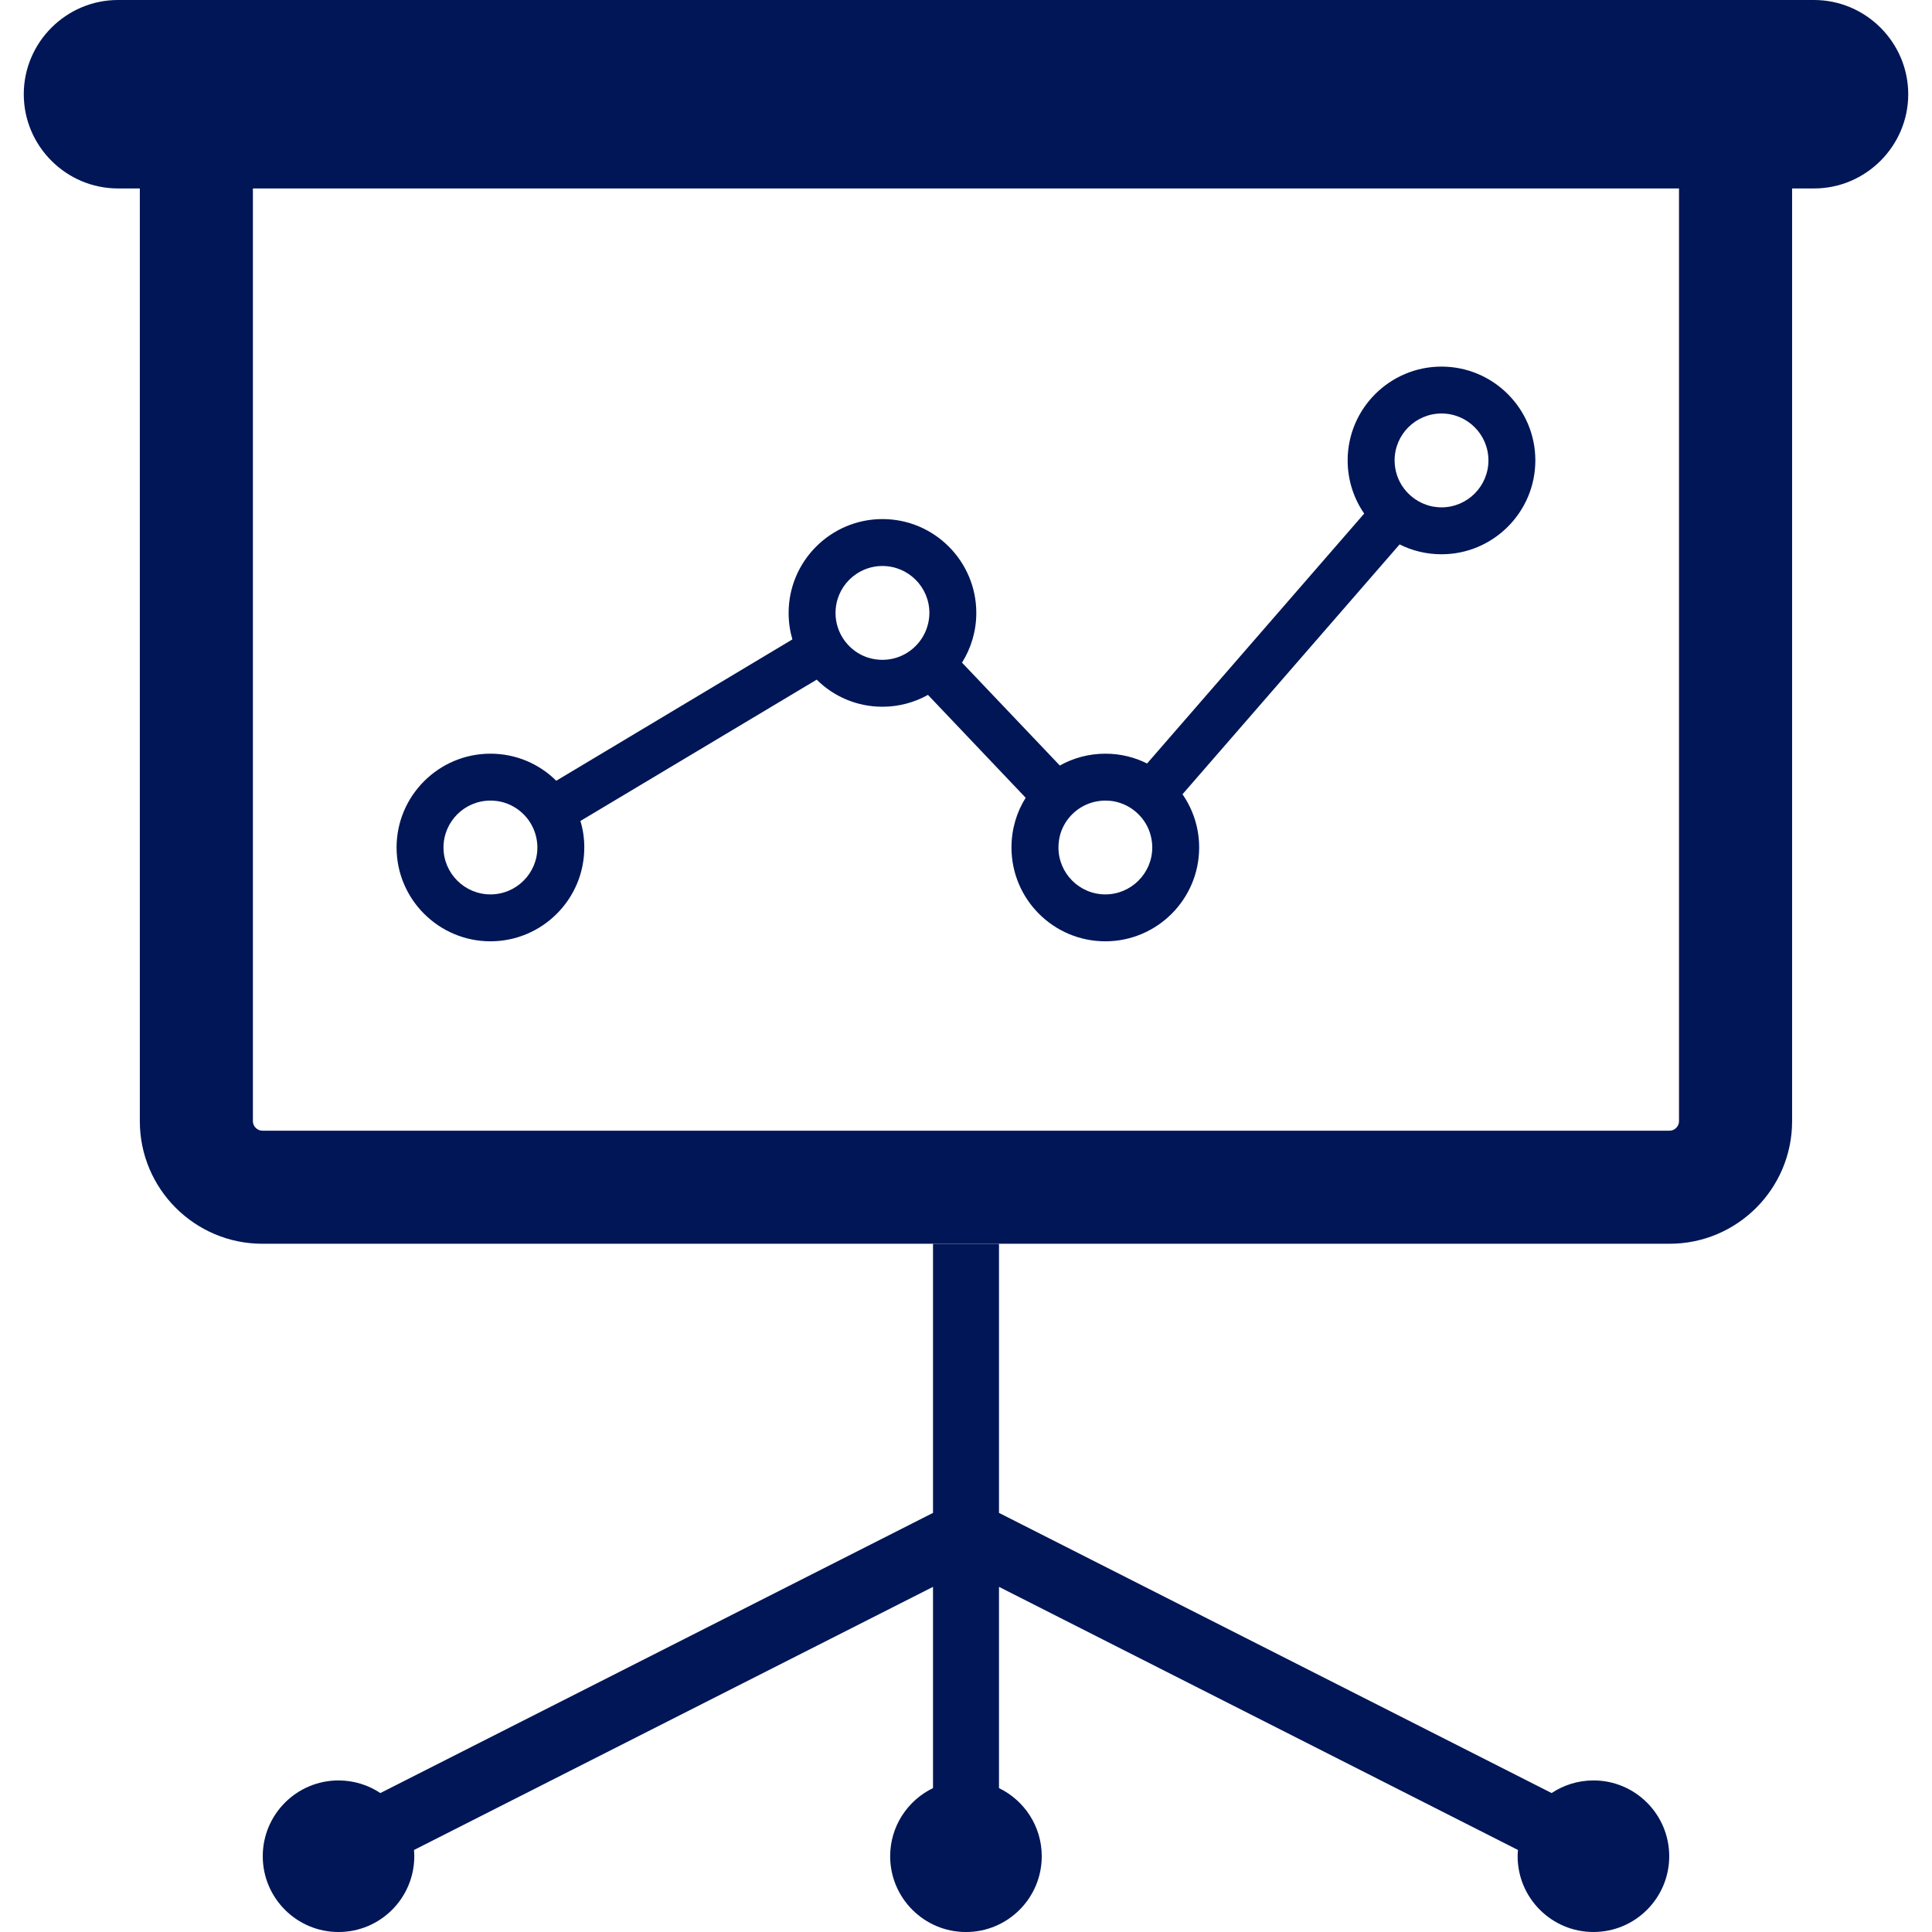
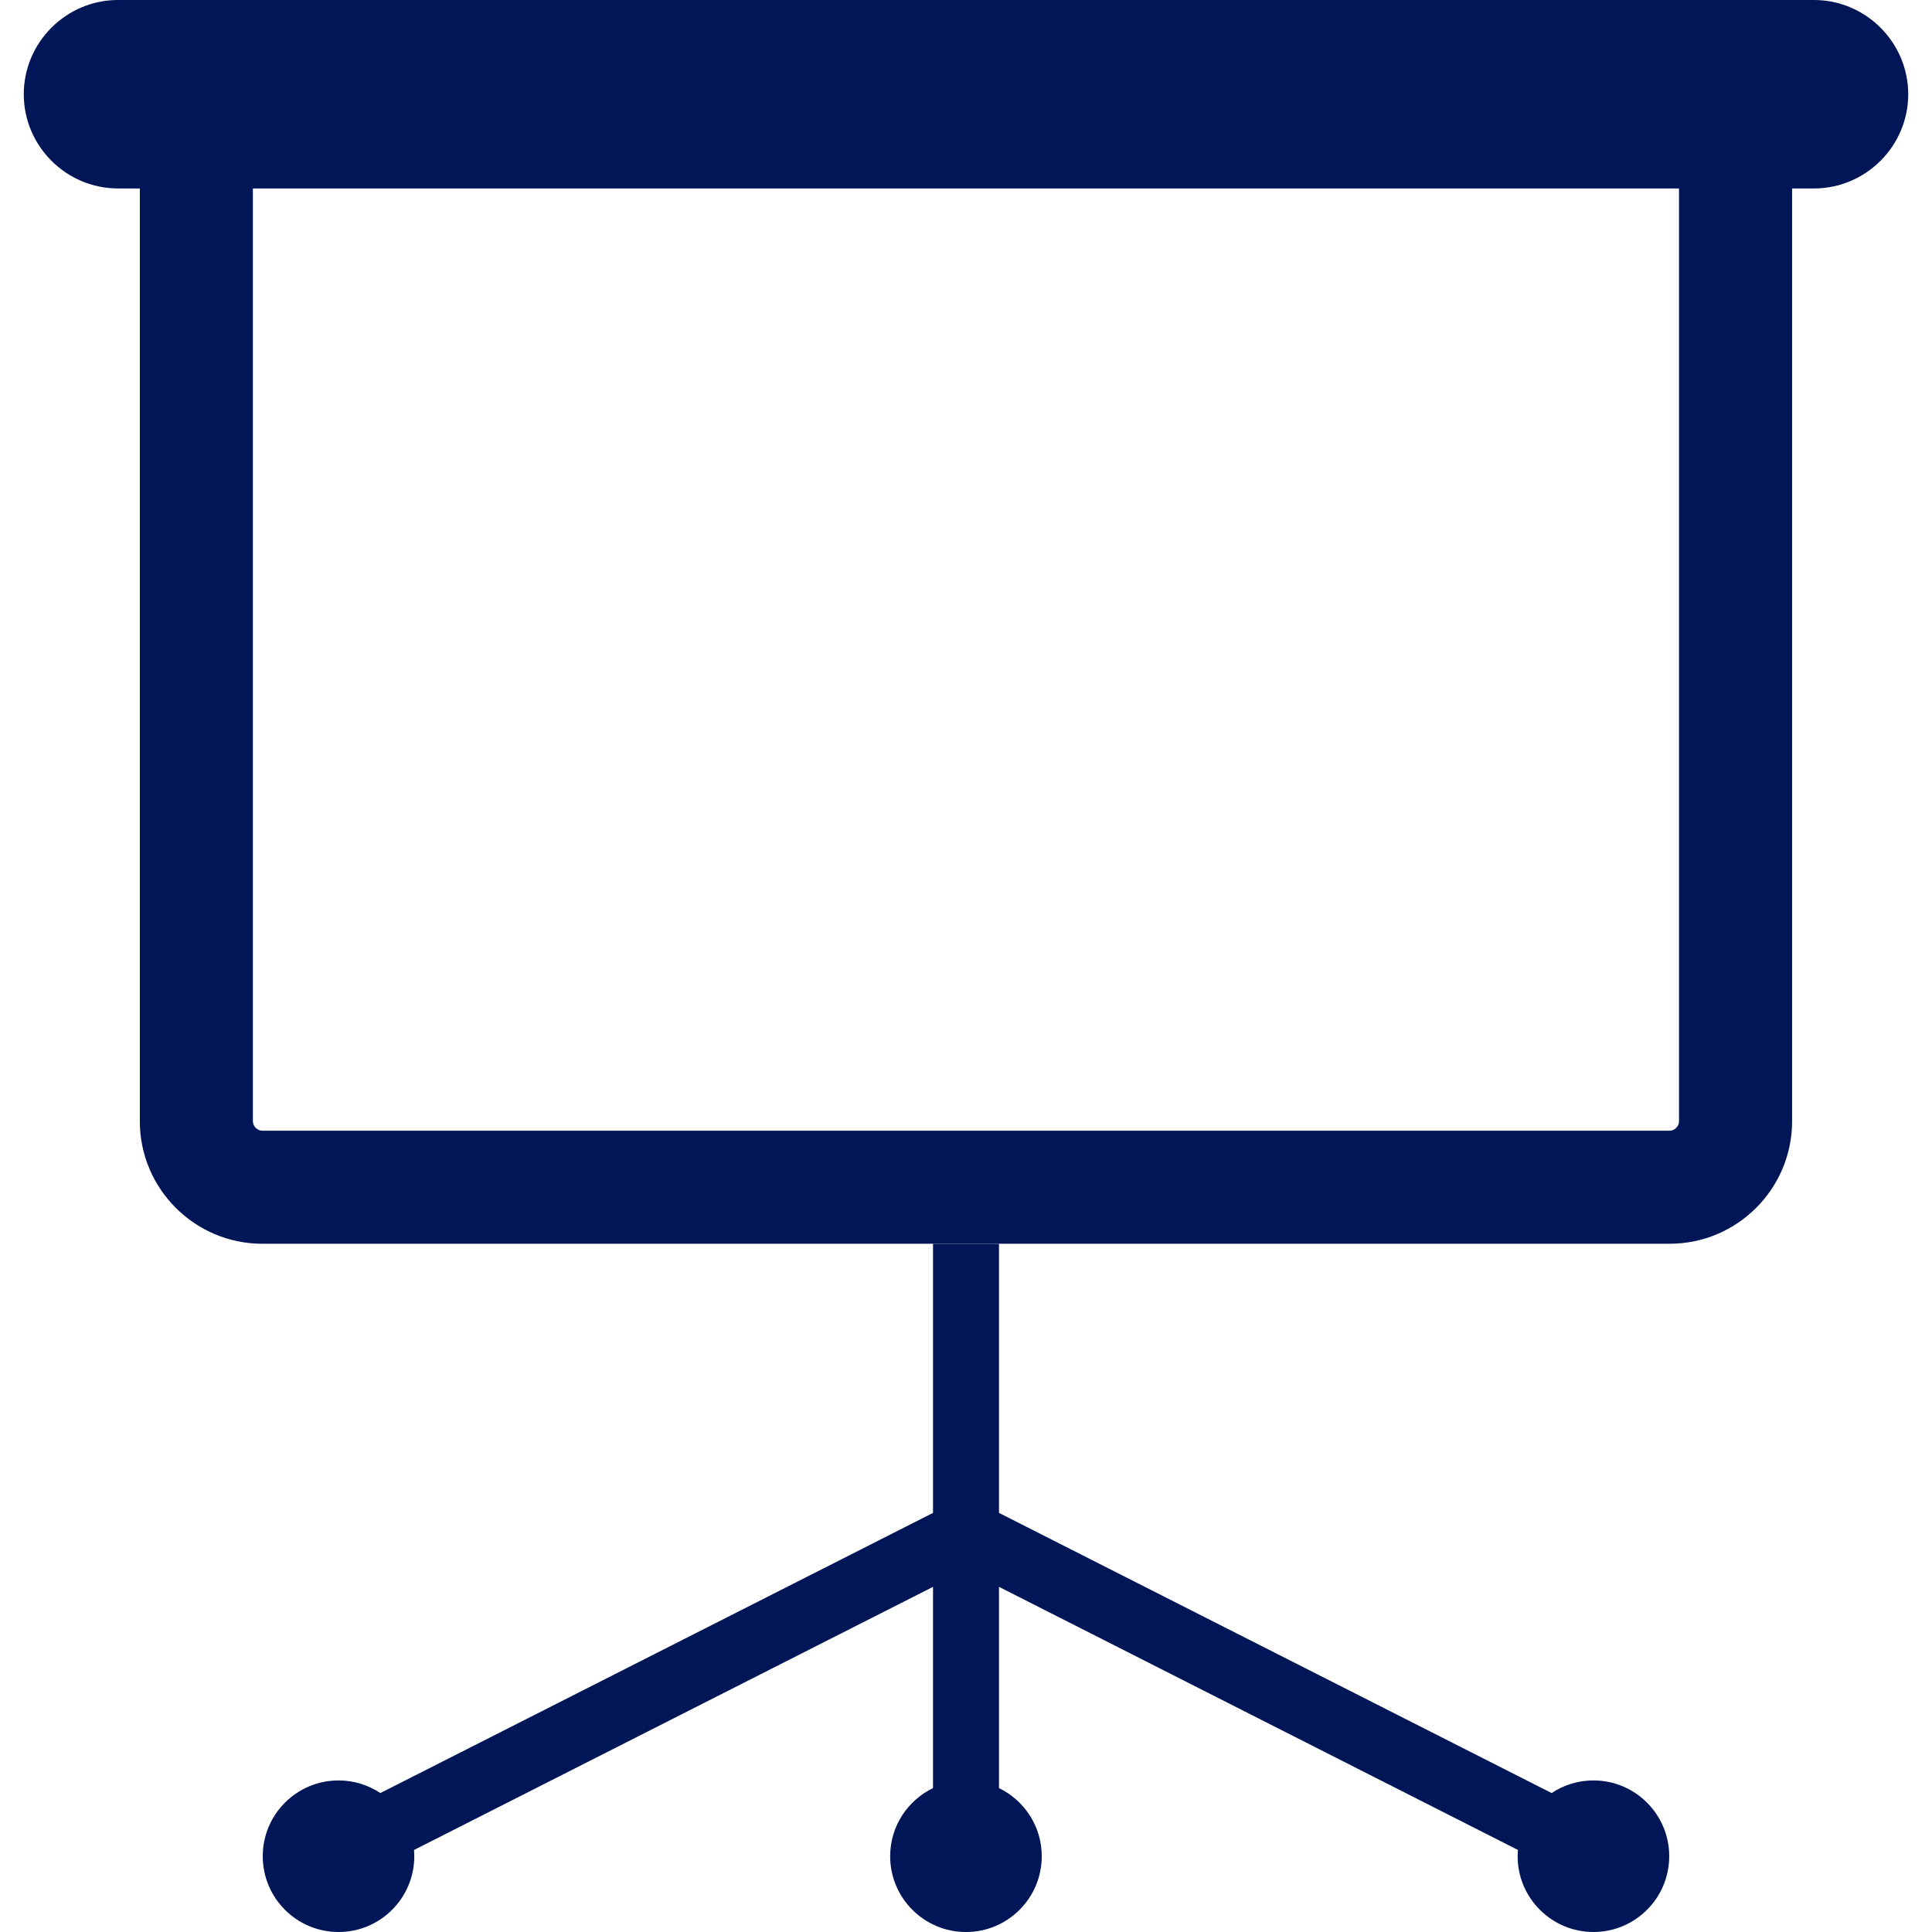
<svg xmlns="http://www.w3.org/2000/svg" width="100%" height="100%" viewBox="0 0 200 200" version="1.1" xml:space="preserve" style="fill-rule:evenodd;clip-rule:evenodd;stroke-linejoin:round;stroke-miterlimit:1.414;">
  <g>
    <path d="M187.785,0l-175.57,0c-5.368,0 -9.754,4.392 -9.754,9.755c0,5.364 4.385,9.753 9.753,9.753l2.261,0l0,96.564c0,6.992 5.689,12.681 12.683,12.681l145.68,0c6.99,0 12.679,-5.688 12.679,-12.681l0,-96.563l2.268,0c5.362,0 9.754,-4.389 9.754,-9.753c0,-5.364 -4.392,-9.756 -9.754,-9.756ZM173.811,116.073c0,0.521 -0.451,0.977 -0.972,0.977l-145.68,0c-0.527,0 -0.979,-0.456 -0.979,-0.977l0,-96.564l147.63,0l0,96.564l0.001,0Z" style="fill:#001656;fill-rule:nonzero;" />
-     <path d="M149.226,37.95c-5.355,0 -9.718,4.356 -9.718,9.712c0,2.041 0.633,3.948 1.715,5.503l-22.478,25.873c-1.296,-0.654 -2.764,-1.016 -4.319,-1.016c-1.716,0 -3.316,0.445 -4.714,1.224l-10.124,-10.649c0.931,-1.493 1.479,-3.255 1.479,-5.147c0,-5.358 -4.356,-9.716 -9.714,-9.716c-5.355,0 -9.714,4.358 -9.714,9.716c0,0.958 0.136,1.868 0.388,2.742l-24.444,14.632c-1.747,-1.737 -4.154,-2.803 -6.813,-2.803c-5.352,0 -9.716,4.356 -9.716,9.712c0,5.355 4.364,9.711 9.716,9.711c5.355,0 9.716,-4.356 9.716,-9.711c0,-0.96 -0.135,-1.87 -0.402,-2.745l24.461,-14.63c1.743,1.737 4.15,2.803 6.807,2.803c1.712,0 3.315,-0.45 4.712,-1.226l10.113,10.648c-0.935,1.493 -1.468,3.255 -1.468,5.15c0,5.355 4.35,9.711 9.716,9.711c5.352,0 9.712,-4.356 9.712,-9.711c0,-2.053 -0.642,-3.948 -1.724,-5.512l22.474,-25.864c1.3,0.654 2.782,1.02 4.338,1.02c5.352,0 9.714,-4.36 9.714,-9.716c0,-5.356 -4.362,-9.711 -9.713,-9.711ZM55.63,87.733c0,2.671 -2.174,4.855 -4.86,4.855c-2.68,0 -4.86,-2.184 -4.86,-4.855c0,-2.682 2.18,-4.856 4.86,-4.856c0.864,0 1.668,0.218 2.355,0.606c1.468,0.814 2.463,2.367 2.505,4.165l0,0.085ZM91.352,68.306c-0.86,0 -1.672,-0.221 -2.367,-0.606c-1.468,-0.827 -2.468,-2.395 -2.491,-4.179l0,-0.071c0,-2.684 2.176,-4.858 4.858,-4.858c2.674,0 4.858,2.174 4.858,4.858c0,0.47 -0.073,0.945 -0.207,1.382c-0.485,1.641 -1.836,2.938 -3.523,3.34c-0.366,0.085 -0.738,0.134 -1.128,0.134ZM119.282,87.733c0,2.671 -2.188,4.855 -4.856,4.855c-2.684,0 -4.855,-2.184 -4.855,-4.855c0,-0.473 0.07,-0.933 0.188,-1.37c0.485,-1.666 1.851,-2.953 3.533,-3.353c0.369,-0.083 0.743,-0.133 1.135,-0.133c0.313,0 0.616,0.025 0.912,0.083c1.71,0.329 3.115,1.554 3.678,3.182c0.168,0.496 0.265,1.033 0.265,1.591ZM149.226,52.521c-0.318,0 -0.633,-0.037 -0.923,-0.087c-1.714,-0.339 -3.11,-1.578 -3.671,-3.192c-0.171,-0.5 -0.263,-1.035 -0.263,-1.581c0,-2.682 2.183,-4.856 4.856,-4.856c2.682,0 4.857,2.174 4.857,4.856c0.001,2.672 -2.175,4.86 -4.856,4.86Z" style="fill:#001656;fill-rule:nonzero;" />
    <path d="M164.955,184.31c-1.604,0 -3.09,0.483 -4.331,1.306l-57.209,-29.002l0,-27.859l-6.83,0l0,27.859l-57.209,29.002c-1.241,-0.822 -2.729,-1.306 -4.331,-1.306c-4.331,0 -7.844,3.516 -7.844,7.847c0,4.327 3.513,7.844 7.844,7.844c4.331,0 7.842,-3.517 7.842,-7.844c0,-0.219 -0.015,-0.434 -0.029,-0.647l53.727,-27.239l0,20.832c-2.622,1.27 -4.435,3.947 -4.435,7.055c0,4.327 3.513,7.844 7.85,7.844c4.331,0 7.842,-3.517 7.842,-7.844c0,-3.107 -1.81,-5.785 -4.427,-7.055l0,-20.833l53.726,27.239c-0.02,0.214 -0.036,0.429 -0.036,0.647c0,4.327 3.52,7.844 7.851,7.844c4.331,0 7.842,-3.517 7.842,-7.844c-0.001,-4.331 -3.512,-7.846 -7.843,-7.846Z" style="fill:#001656;fill-rule:nonzero;" />
  </g>
</svg>